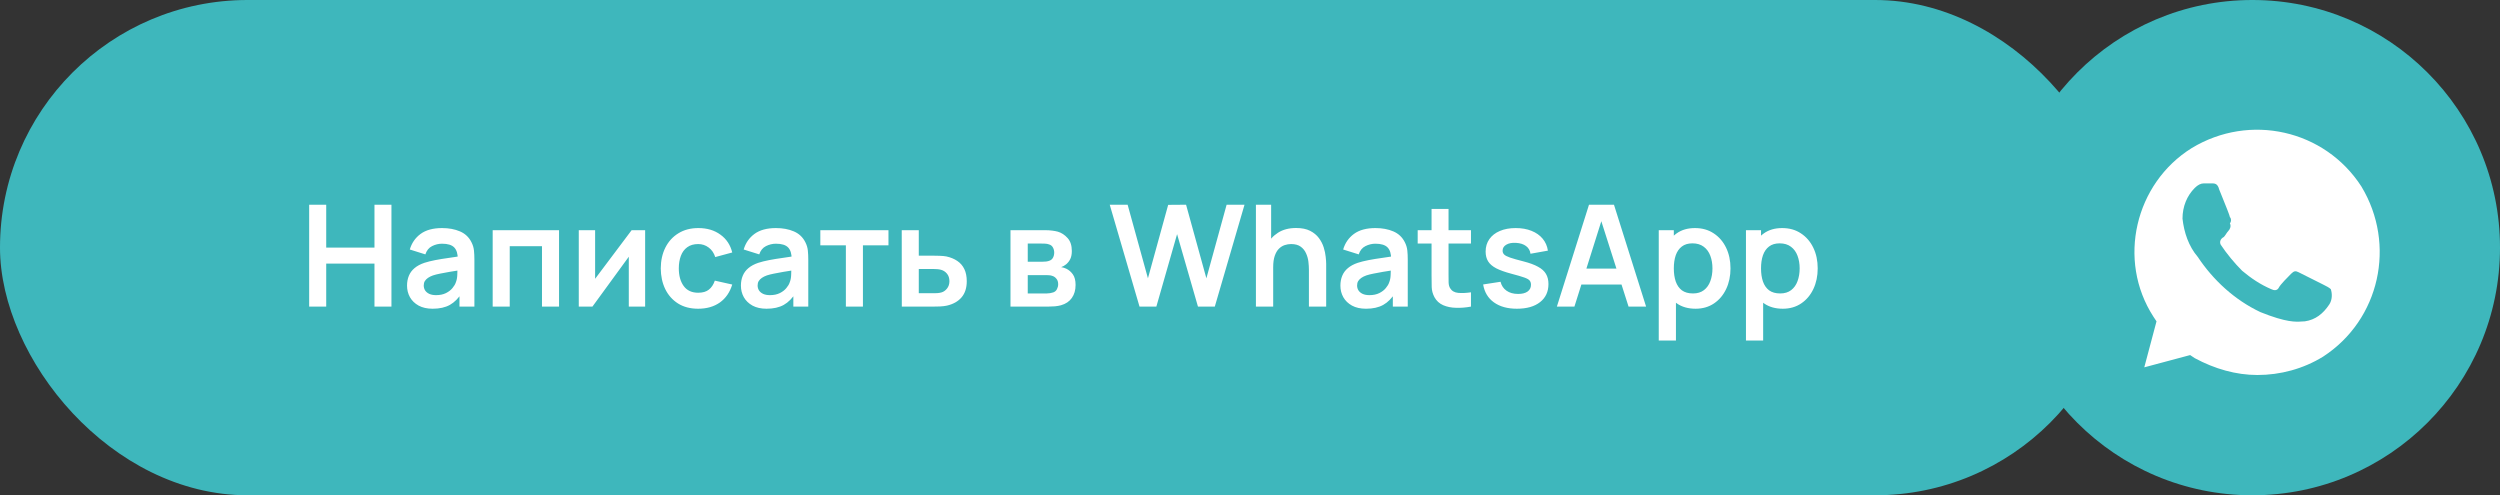
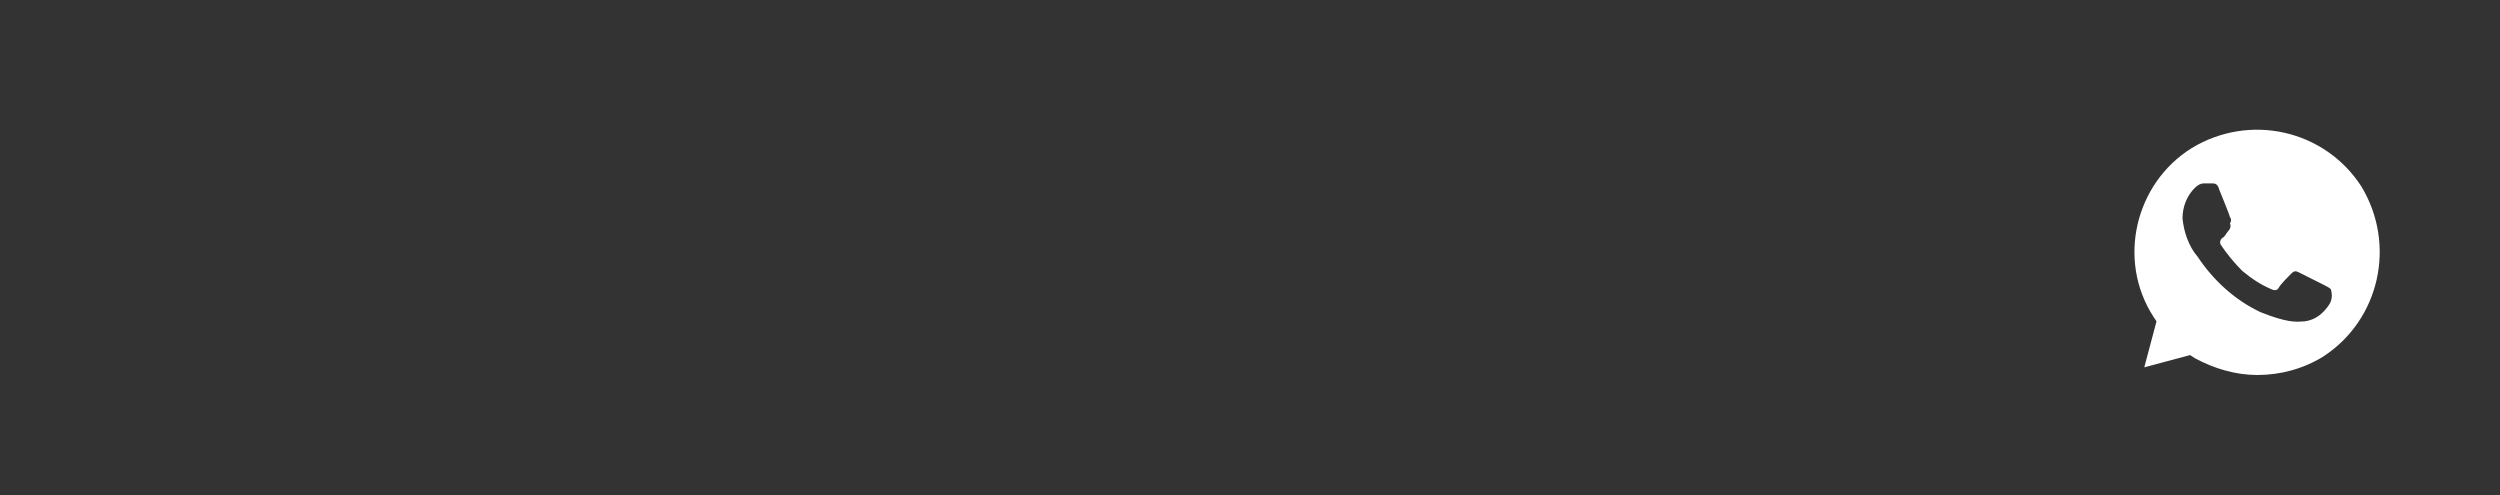
<svg xmlns="http://www.w3.org/2000/svg" width="212" height="42" viewBox="0 0 212 42" fill="none">
  <rect x="0" y="0" width="212" height="42" fill="#333333" stroke="none" />
-   <rect width="180" height="42" rx="21" fill="#3EB7BC" />
-   <path d="M26.217 26V17.36H27.663V20.996H31.755V17.36H33.195V26H31.755V22.352H27.663V26H26.217ZM36.689 26.18C36.221 26.18 35.825 26.092 35.501 25.916C35.177 25.736 34.931 25.498 34.763 25.202C34.599 24.906 34.517 24.58 34.517 24.224C34.517 23.912 34.569 23.632 34.673 23.384C34.777 23.132 34.937 22.916 35.153 22.736C35.369 22.552 35.649 22.402 35.993 22.286C36.253 22.202 36.557 22.126 36.905 22.058C37.257 21.99 37.637 21.928 38.045 21.872C38.457 21.812 38.887 21.748 39.335 21.68L38.819 21.974C38.823 21.526 38.723 21.196 38.519 20.984C38.315 20.772 37.971 20.666 37.487 20.666C37.195 20.666 36.913 20.734 36.641 20.87C36.369 21.006 36.179 21.24 36.071 21.572L34.751 21.158C34.911 20.61 35.215 20.17 35.663 19.838C36.115 19.506 36.723 19.34 37.487 19.34C38.063 19.34 38.569 19.434 39.005 19.622C39.445 19.81 39.771 20.118 39.983 20.546C40.099 20.774 40.169 21.008 40.193 21.248C40.217 21.484 40.229 21.742 40.229 22.022V26H38.963V24.596L39.173 24.824C38.881 25.292 38.539 25.636 38.147 25.856C37.759 26.072 37.273 26.18 36.689 26.18ZM36.977 25.028C37.305 25.028 37.585 24.97 37.817 24.854C38.049 24.738 38.233 24.596 38.369 24.428C38.509 24.26 38.603 24.102 38.651 23.954C38.727 23.77 38.769 23.56 38.777 23.324C38.789 23.084 38.795 22.89 38.795 22.742L39.239 22.874C38.803 22.942 38.429 23.002 38.117 23.054C37.805 23.106 37.537 23.156 37.313 23.204C37.089 23.248 36.891 23.298 36.719 23.354C36.551 23.414 36.409 23.484 36.293 23.564C36.177 23.644 36.087 23.736 36.023 23.84C35.963 23.944 35.933 24.066 35.933 24.206C35.933 24.366 35.973 24.508 36.053 24.632C36.133 24.752 36.249 24.848 36.401 24.92C36.557 24.992 36.749 25.028 36.977 25.028ZM41.779 26V19.52H47.407V26H45.961V20.876H43.225V26H41.779ZM54.708 19.52V26H53.322V21.77L50.238 26H49.08V19.52H50.466V23.642L53.562 19.52H54.708ZM59.207 26.18C58.539 26.18 57.969 26.032 57.497 25.736C57.025 25.436 56.663 25.028 56.411 24.512C56.163 23.996 56.037 23.412 56.033 22.76C56.037 22.096 56.167 21.508 56.423 20.996C56.683 20.48 57.051 20.076 57.527 19.784C58.003 19.488 58.569 19.34 59.225 19.34C59.961 19.34 60.583 19.526 61.091 19.898C61.603 20.266 61.937 20.77 62.093 21.41L60.653 21.8C60.541 21.452 60.355 21.182 60.095 20.99C59.835 20.794 59.539 20.696 59.207 20.696C58.831 20.696 58.521 20.786 58.277 20.966C58.033 21.142 57.853 21.386 57.737 21.698C57.621 22.01 57.563 22.364 57.563 22.76C57.563 23.376 57.701 23.874 57.977 24.254C58.253 24.634 58.663 24.824 59.207 24.824C59.591 24.824 59.893 24.736 60.113 24.56C60.337 24.384 60.505 24.13 60.617 23.798L62.093 24.128C61.893 24.788 61.543 25.296 61.043 25.652C60.543 26.004 59.931 26.18 59.207 26.18ZM65.002 26.18C64.534 26.18 64.138 26.092 63.814 25.916C63.49 25.736 63.244 25.498 63.076 25.202C62.912 24.906 62.83 24.58 62.83 24.224C62.83 23.912 62.882 23.632 62.986 23.384C63.09 23.132 63.25 22.916 63.466 22.736C63.682 22.552 63.962 22.402 64.306 22.286C64.566 22.202 64.87 22.126 65.218 22.058C65.57 21.99 65.95 21.928 66.358 21.872C66.77 21.812 67.2 21.748 67.648 21.68L67.132 21.974C67.136 21.526 67.036 21.196 66.832 20.984C66.628 20.772 66.284 20.666 65.8 20.666C65.508 20.666 65.226 20.734 64.954 20.87C64.682 21.006 64.492 21.24 64.384 21.572L63.064 21.158C63.224 20.61 63.528 20.17 63.976 19.838C64.428 19.506 65.036 19.34 65.8 19.34C66.376 19.34 66.882 19.434 67.318 19.622C67.758 19.81 68.084 20.118 68.296 20.546C68.412 20.774 68.482 21.008 68.506 21.248C68.53 21.484 68.542 21.742 68.542 22.022V26H67.276V24.596L67.486 24.824C67.194 25.292 66.852 25.636 66.46 25.856C66.072 26.072 65.586 26.18 65.002 26.18ZM65.29 25.028C65.618 25.028 65.898 24.97 66.13 24.854C66.362 24.738 66.546 24.596 66.682 24.428C66.822 24.26 66.916 24.102 66.964 23.954C67.04 23.77 67.082 23.56 67.09 23.324C67.102 23.084 67.108 22.89 67.108 22.742L67.552 22.874C67.116 22.942 66.742 23.002 66.43 23.054C66.118 23.106 65.85 23.156 65.626 23.204C65.402 23.248 65.204 23.298 65.032 23.354C64.864 23.414 64.722 23.484 64.606 23.564C64.49 23.644 64.4 23.736 64.336 23.84C64.276 23.944 64.246 24.066 64.246 24.206C64.246 24.366 64.286 24.508 64.366 24.632C64.446 24.752 64.562 24.848 64.714 24.92C64.87 24.992 65.062 25.028 65.29 25.028ZM71.73 26V20.804H69.564V19.52H75.342V20.804H73.176V26H71.73ZM76.473 26L76.467 19.52H77.913V21.68H79.077C79.257 21.68 79.459 21.684 79.683 21.692C79.911 21.7 80.101 21.718 80.253 21.746C80.617 21.826 80.927 21.954 81.183 22.13C81.443 22.306 81.641 22.536 81.777 22.82C81.913 23.104 81.981 23.446 81.981 23.846C81.981 24.418 81.833 24.876 81.537 25.22C81.245 25.56 80.833 25.792 80.301 25.916C80.141 25.952 79.945 25.976 79.713 25.988C79.485 25.996 79.279 26 79.095 26H76.473ZM77.913 24.866H79.221C79.309 24.866 79.407 24.862 79.515 24.854C79.623 24.846 79.727 24.828 79.827 24.8C80.007 24.752 80.165 24.644 80.301 24.476C80.441 24.304 80.511 24.094 80.511 23.846C80.511 23.586 80.441 23.372 80.301 23.204C80.161 23.036 79.989 22.926 79.785 22.874C79.693 22.85 79.597 22.834 79.497 22.826C79.397 22.818 79.305 22.814 79.221 22.814H77.913V24.866ZM85.689 26V19.52H88.635C88.847 19.52 89.045 19.532 89.229 19.556C89.413 19.58 89.571 19.61 89.703 19.646C90.015 19.738 90.291 19.918 90.531 20.186C90.771 20.45 90.891 20.816 90.891 21.284C90.891 21.56 90.847 21.788 90.759 21.968C90.671 22.144 90.555 22.292 90.411 22.412C90.343 22.468 90.273 22.516 90.201 22.556C90.129 22.596 90.057 22.628 89.985 22.652C90.141 22.676 90.289 22.722 90.429 22.79C90.649 22.898 90.833 23.058 90.981 23.27C91.133 23.482 91.209 23.78 91.209 24.164C91.209 24.6 91.103 24.968 90.891 25.268C90.683 25.564 90.377 25.77 89.973 25.886C89.825 25.926 89.655 25.956 89.463 25.976C89.271 25.992 89.075 26 88.875 26H85.689ZM87.153 24.884H88.773C88.857 24.884 88.949 24.876 89.049 24.86C89.149 24.844 89.239 24.822 89.319 24.794C89.463 24.742 89.567 24.65 89.631 24.518C89.699 24.386 89.733 24.248 89.733 24.104C89.733 23.908 89.683 23.752 89.583 23.636C89.487 23.516 89.371 23.436 89.235 23.396C89.155 23.364 89.067 23.346 88.971 23.342C88.879 23.334 88.803 23.33 88.743 23.33H87.153V24.884ZM87.153 22.196H88.353C88.477 22.196 88.597 22.19 88.713 22.178C88.833 22.162 88.933 22.136 89.013 22.1C89.145 22.048 89.241 21.96 89.301 21.836C89.365 21.712 89.397 21.574 89.397 21.422C89.397 21.262 89.361 21.118 89.289 20.99C89.221 20.858 89.111 20.77 88.959 20.726C88.859 20.686 88.737 20.664 88.593 20.66C88.453 20.656 88.363 20.654 88.323 20.654H87.153V22.196ZM96.631 26L94.105 17.36H95.623L97.345 23.6L99.061 17.372L100.579 17.36L102.301 23.6L104.017 17.36H105.535L103.015 26H101.587L99.817 19.856L98.059 26H96.631ZM110.996 26V22.88C110.996 22.676 110.982 22.45 110.954 22.202C110.926 21.954 110.86 21.716 110.756 21.488C110.656 21.256 110.504 21.066 110.3 20.918C110.1 20.77 109.828 20.696 109.484 20.696C109.3 20.696 109.118 20.726 108.938 20.786C108.758 20.846 108.594 20.95 108.446 21.098C108.302 21.242 108.186 21.442 108.098 21.698C108.01 21.95 107.966 22.274 107.966 22.67L107.108 22.304C107.108 21.752 107.214 21.252 107.426 20.804C107.642 20.356 107.958 20 108.374 19.736C108.79 19.468 109.302 19.334 109.91 19.334C110.39 19.334 110.786 19.414 111.098 19.574C111.41 19.734 111.658 19.938 111.842 20.186C112.026 20.434 112.162 20.698 112.25 20.978C112.338 21.258 112.394 21.524 112.418 21.776C112.446 22.024 112.46 22.226 112.46 22.382V26H110.996ZM106.502 26V17.36H107.792V21.908H107.966V26H106.502ZM115.838 26.18C115.37 26.18 114.974 26.092 114.65 25.916C114.326 25.736 114.08 25.498 113.912 25.202C113.748 24.906 113.666 24.58 113.666 24.224C113.666 23.912 113.718 23.632 113.822 23.384C113.926 23.132 114.086 22.916 114.302 22.736C114.518 22.552 114.798 22.402 115.142 22.286C115.402 22.202 115.706 22.126 116.054 22.058C116.406 21.99 116.786 21.928 117.194 21.872C117.606 21.812 118.036 21.748 118.484 21.68L117.968 21.974C117.972 21.526 117.872 21.196 117.668 20.984C117.464 20.772 117.12 20.666 116.636 20.666C116.344 20.666 116.062 20.734 115.79 20.87C115.518 21.006 115.328 21.24 115.22 21.572L113.9 21.158C114.06 20.61 114.364 20.17 114.812 19.838C115.264 19.506 115.872 19.34 116.636 19.34C117.212 19.34 117.718 19.434 118.154 19.622C118.594 19.81 118.92 20.118 119.132 20.546C119.248 20.774 119.318 21.008 119.342 21.248C119.366 21.484 119.378 21.742 119.378 22.022V26H118.112V24.596L118.322 24.824C118.03 25.292 117.688 25.636 117.296 25.856C116.908 26.072 116.422 26.18 115.838 26.18ZM116.126 25.028C116.454 25.028 116.734 24.97 116.966 24.854C117.198 24.738 117.382 24.596 117.518 24.428C117.658 24.26 117.752 24.102 117.8 23.954C117.876 23.77 117.918 23.56 117.926 23.324C117.938 23.084 117.944 22.89 117.944 22.742L118.388 22.874C117.952 22.942 117.578 23.002 117.266 23.054C116.954 23.106 116.686 23.156 116.462 23.204C116.238 23.248 116.04 23.298 115.868 23.354C115.7 23.414 115.558 23.484 115.442 23.564C115.326 23.644 115.236 23.736 115.172 23.84C115.112 23.944 115.082 24.066 115.082 24.206C115.082 24.366 115.122 24.508 115.202 24.632C115.282 24.752 115.398 24.848 115.55 24.92C115.706 24.992 115.898 25.028 116.126 25.028ZM124.738 26C124.31 26.08 123.89 26.114 123.478 26.102C123.07 26.094 122.704 26.02 122.38 25.88C122.056 25.736 121.81 25.51 121.642 25.202C121.494 24.922 121.416 24.636 121.408 24.344C121.4 24.052 121.396 23.722 121.396 23.354V17.72H122.836V23.27C122.836 23.53 122.838 23.758 122.842 23.954C122.85 24.15 122.892 24.31 122.968 24.434C123.112 24.674 123.342 24.808 123.658 24.836C123.974 24.864 124.334 24.848 124.738 24.788V26ZM120.22 20.654V19.52H124.738V20.654H120.22ZM128.633 26.18C127.833 26.18 127.183 26 126.683 25.64C126.183 25.28 125.879 24.774 125.771 24.122L127.247 23.894C127.323 24.214 127.491 24.466 127.751 24.65C128.011 24.834 128.339 24.926 128.735 24.926C129.083 24.926 129.351 24.858 129.539 24.722C129.731 24.582 129.827 24.392 129.827 24.152C129.827 24.004 129.791 23.886 129.719 23.798C129.651 23.706 129.499 23.618 129.263 23.534C129.027 23.45 128.665 23.344 128.177 23.216C127.633 23.072 127.201 22.918 126.881 22.754C126.561 22.586 126.331 22.388 126.191 22.16C126.051 21.932 125.981 21.656 125.981 21.332C125.981 20.928 126.087 20.576 126.299 20.276C126.511 19.976 126.807 19.746 127.187 19.586C127.567 19.422 128.015 19.34 128.531 19.34C129.035 19.34 129.481 19.418 129.869 19.574C130.261 19.73 130.577 19.952 130.817 20.24C131.057 20.528 131.205 20.866 131.261 21.254L129.785 21.518C129.749 21.242 129.623 21.024 129.407 20.864C129.195 20.704 128.911 20.614 128.555 20.594C128.215 20.574 127.941 20.626 127.733 20.75C127.525 20.87 127.421 21.04 127.421 21.26C127.421 21.384 127.463 21.49 127.547 21.578C127.631 21.666 127.799 21.754 128.051 21.842C128.307 21.93 128.687 22.038 129.191 22.166C129.707 22.298 130.119 22.45 130.427 22.622C130.739 22.79 130.963 22.992 131.099 23.228C131.239 23.464 131.309 23.75 131.309 24.086C131.309 24.738 131.071 25.25 130.595 25.622C130.123 25.994 129.469 26.18 128.633 26.18ZM132.023 26L134.747 17.36H136.865L139.589 26H138.101L135.629 18.248H135.953L133.511 26H132.023ZM133.541 24.128V22.778H138.077V24.128H133.541ZM143.788 26.18C143.156 26.18 142.626 26.03 142.198 25.73C141.77 25.43 141.448 25.022 141.232 24.506C141.016 23.986 140.908 23.404 140.908 22.76C140.908 22.108 141.016 21.524 141.232 21.008C141.448 20.492 141.764 20.086 142.18 19.79C142.6 19.49 143.118 19.34 143.734 19.34C144.346 19.34 144.876 19.49 145.324 19.79C145.776 20.086 146.126 20.492 146.374 21.008C146.622 21.52 146.746 22.104 146.746 22.76C146.746 23.408 146.624 23.99 146.38 24.506C146.136 25.022 145.792 25.43 145.348 25.73C144.904 26.03 144.384 26.18 143.788 26.18ZM140.662 28.88V19.52H141.94V24.068H142.12V28.88H140.662ZM143.566 24.884C143.942 24.884 144.252 24.79 144.496 24.602C144.74 24.414 144.92 24.16 145.036 23.84C145.156 23.516 145.216 23.156 145.216 22.76C145.216 22.368 145.156 22.012 145.036 21.692C144.916 21.368 144.73 21.112 144.478 20.924C144.226 20.732 143.906 20.636 143.518 20.636C143.15 20.636 142.85 20.726 142.618 20.906C142.386 21.082 142.214 21.33 142.102 21.65C141.994 21.966 141.94 22.336 141.94 22.76C141.94 23.18 141.994 23.55 142.102 23.87C142.214 24.19 142.388 24.44 142.624 24.62C142.864 24.796 143.178 24.884 143.566 24.884ZM151.183 26.18C150.551 26.18 150.021 26.03 149.593 25.73C149.165 25.43 148.843 25.022 148.627 24.506C148.411 23.986 148.303 23.404 148.303 22.76C148.303 22.108 148.411 21.524 148.627 21.008C148.843 20.492 149.159 20.086 149.575 19.79C149.995 19.49 150.513 19.34 151.129 19.34C151.741 19.34 152.271 19.49 152.719 19.79C153.171 20.086 153.521 20.492 153.769 21.008C154.017 21.52 154.141 22.104 154.141 22.76C154.141 23.408 154.019 23.99 153.775 24.506C153.531 25.022 153.187 25.43 152.743 25.73C152.299 26.03 151.779 26.18 151.183 26.18ZM148.057 28.88V19.52H149.335V24.068H149.515V28.88H148.057ZM150.961 24.884C151.337 24.884 151.647 24.79 151.891 24.602C152.135 24.414 152.315 24.16 152.431 23.84C152.551 23.516 152.611 23.156 152.611 22.76C152.611 22.368 152.551 22.012 152.431 21.692C152.311 21.368 152.125 21.112 151.873 20.924C151.621 20.732 151.301 20.636 150.913 20.636C150.545 20.636 150.245 20.726 150.013 20.906C149.781 21.082 149.609 21.33 149.497 21.65C149.389 21.966 149.335 22.336 149.335 22.76C149.335 23.18 149.389 23.55 149.497 23.87C149.609 24.19 149.783 24.44 150.019 24.62C150.259 24.796 150.573 24.884 150.961 24.884Z" fill="white" />
-   <circle cx="191" cy="21" r="21" fill="#3EB7BC" />
-   <path fill-rule="evenodd" clip-rule="evenodd" d="M200.244 15.81C197.133 11 190.781 9.57 185.854 12.56C181.057 15.55 179.502 22.05 182.613 26.86L182.872 27.25L181.835 31.15L185.724 30.11L186.113 30.37C187.799 31.28 189.614 31.8 191.429 31.8C193.373 31.8 195.318 31.28 197.003 30.24C201.8 27.12 203.226 20.75 200.244 15.81ZM197.522 25.82C197.003 26.6 196.355 27.12 195.448 27.25C195.371 27.25 195.291 27.256 195.202 27.262C194.694 27.299 193.896 27.356 191.688 26.47C189.484 25.43 187.669 23.74 186.373 21.79C185.595 20.88 185.206 19.71 185.076 18.54C185.076 17.5 185.465 16.59 186.113 15.94C186.373 15.68 186.632 15.55 186.891 15.55H187.539C187.799 15.55 188.058 15.55 188.188 16.07L188.289 16.322L188.41 16.62L188.412 16.624L188.415 16.631L188.421 16.648C188.716 17.374 189.095 18.311 189.095 18.41C189.225 18.54 189.225 18.8 189.095 18.93C189.225 19.19 189.095 19.45 188.966 19.58C188.901 19.645 188.836 19.742 188.771 19.84C188.741 19.885 188.711 19.931 188.681 19.973C188.662 19.999 188.643 20.023 188.625 20.046C188.609 20.066 188.593 20.084 188.577 20.1C188.317 20.23 188.188 20.49 188.317 20.75C188.836 21.53 189.484 22.31 190.132 22.96C190.91 23.61 191.688 24.13 192.596 24.52C192.855 24.65 193.114 24.65 193.244 24.39C193.373 24.13 194.021 23.48 194.281 23.22C194.54 22.96 194.67 22.96 194.929 23.09L197.003 24.13C197.263 24.26 197.522 24.39 197.652 24.52C197.781 24.91 197.781 25.43 197.522 25.82Z" fill="white" />
+   <path fill-rule="evenodd" clip-rule="evenodd" d="M200.244 15.81C197.133 11 190.781 9.57 185.854 12.56C181.057 15.55 179.502 22.05 182.613 26.86L182.872 27.25L181.835 31.15L185.724 30.11L186.113 30.37C187.799 31.28 189.614 31.8 191.429 31.8C193.373 31.8 195.318 31.28 197.003 30.24C201.8 27.12 203.226 20.75 200.244 15.81ZM197.522 25.82C197.003 26.6 196.355 27.12 195.448 27.25C195.371 27.25 195.291 27.256 195.202 27.262C194.694 27.299 193.896 27.356 191.688 26.47C189.484 25.43 187.669 23.74 186.373 21.79C185.595 20.88 185.206 19.71 185.076 18.54C185.076 17.5 185.465 16.59 186.113 15.94C186.373 15.68 186.632 15.55 186.891 15.55H187.539C187.799 15.55 188.058 15.55 188.188 16.07L188.289 16.322L188.41 16.62L188.412 16.624L188.415 16.631L188.421 16.648C188.716 17.374 189.095 18.311 189.095 18.41C189.225 18.54 189.225 18.8 189.095 18.93C189.225 19.19 189.095 19.45 188.966 19.58C188.901 19.645 188.836 19.742 188.771 19.84C188.662 19.999 188.643 20.023 188.625 20.046C188.609 20.066 188.593 20.084 188.577 20.1C188.317 20.23 188.188 20.49 188.317 20.75C188.836 21.53 189.484 22.31 190.132 22.96C190.91 23.61 191.688 24.13 192.596 24.52C192.855 24.65 193.114 24.65 193.244 24.39C193.373 24.13 194.021 23.48 194.281 23.22C194.54 22.96 194.67 22.96 194.929 23.09L197.003 24.13C197.263 24.26 197.522 24.39 197.652 24.52C197.781 24.91 197.781 25.43 197.522 25.82Z" fill="white" />
</svg>